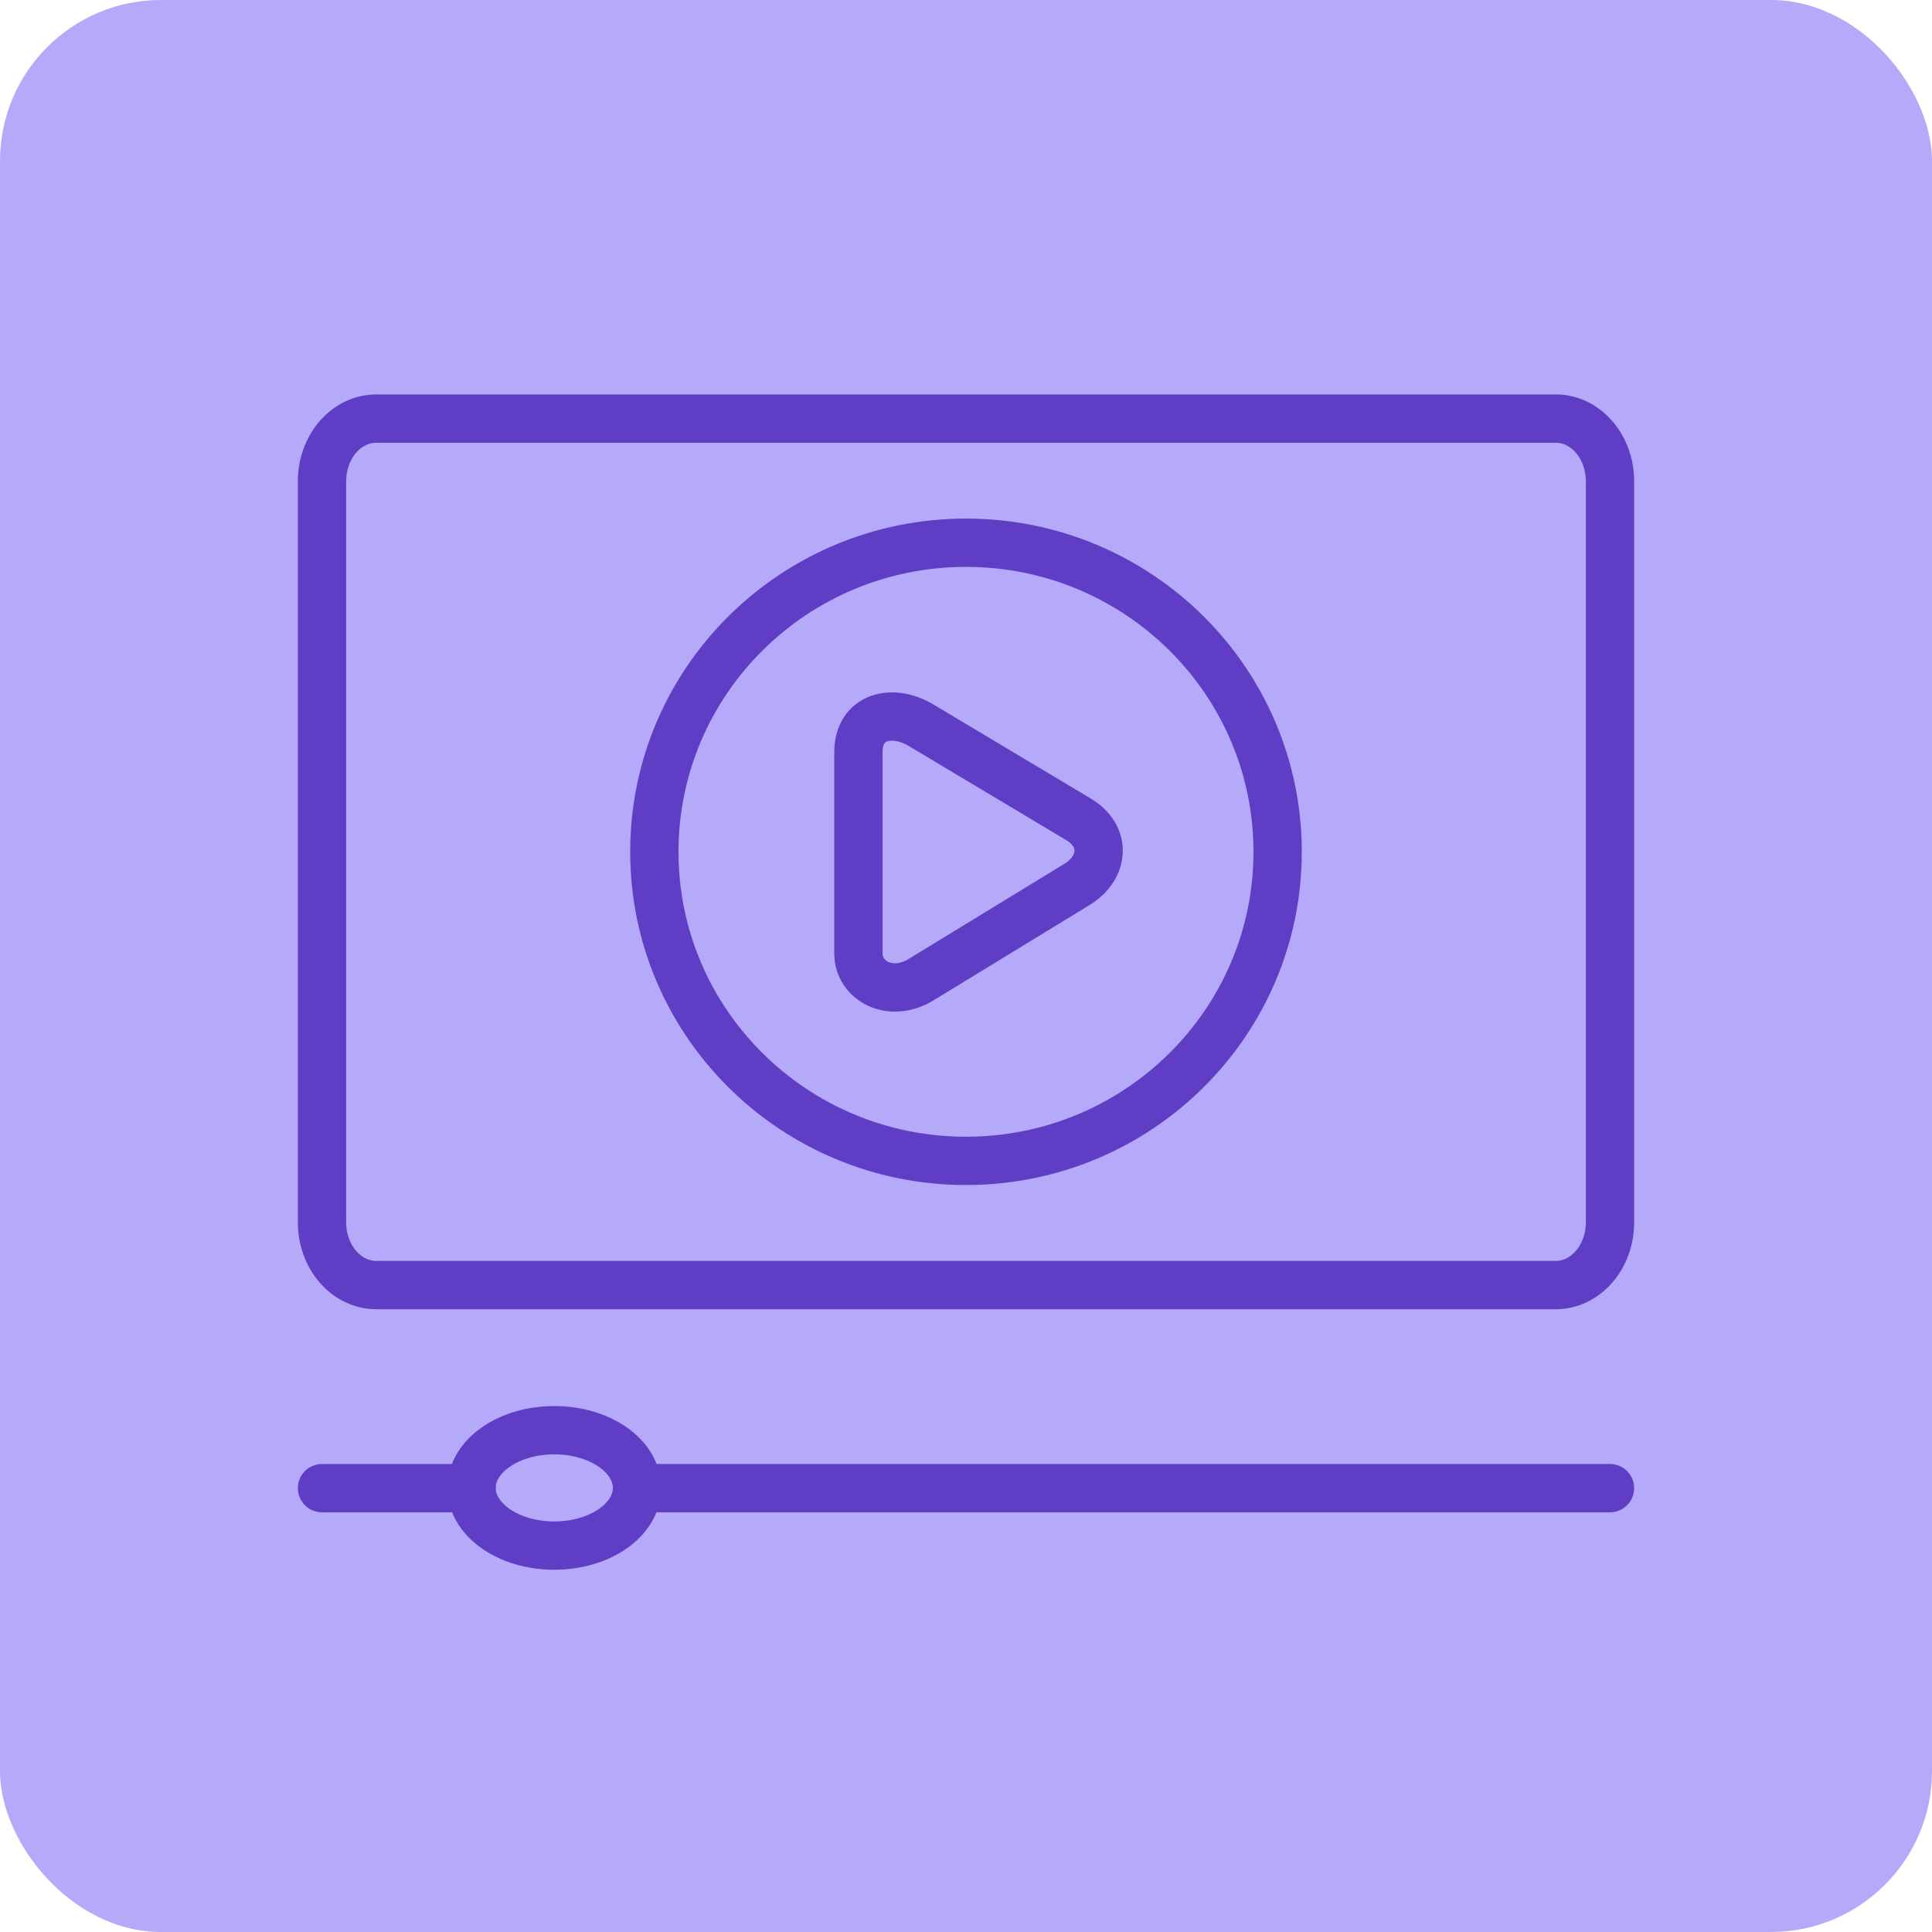
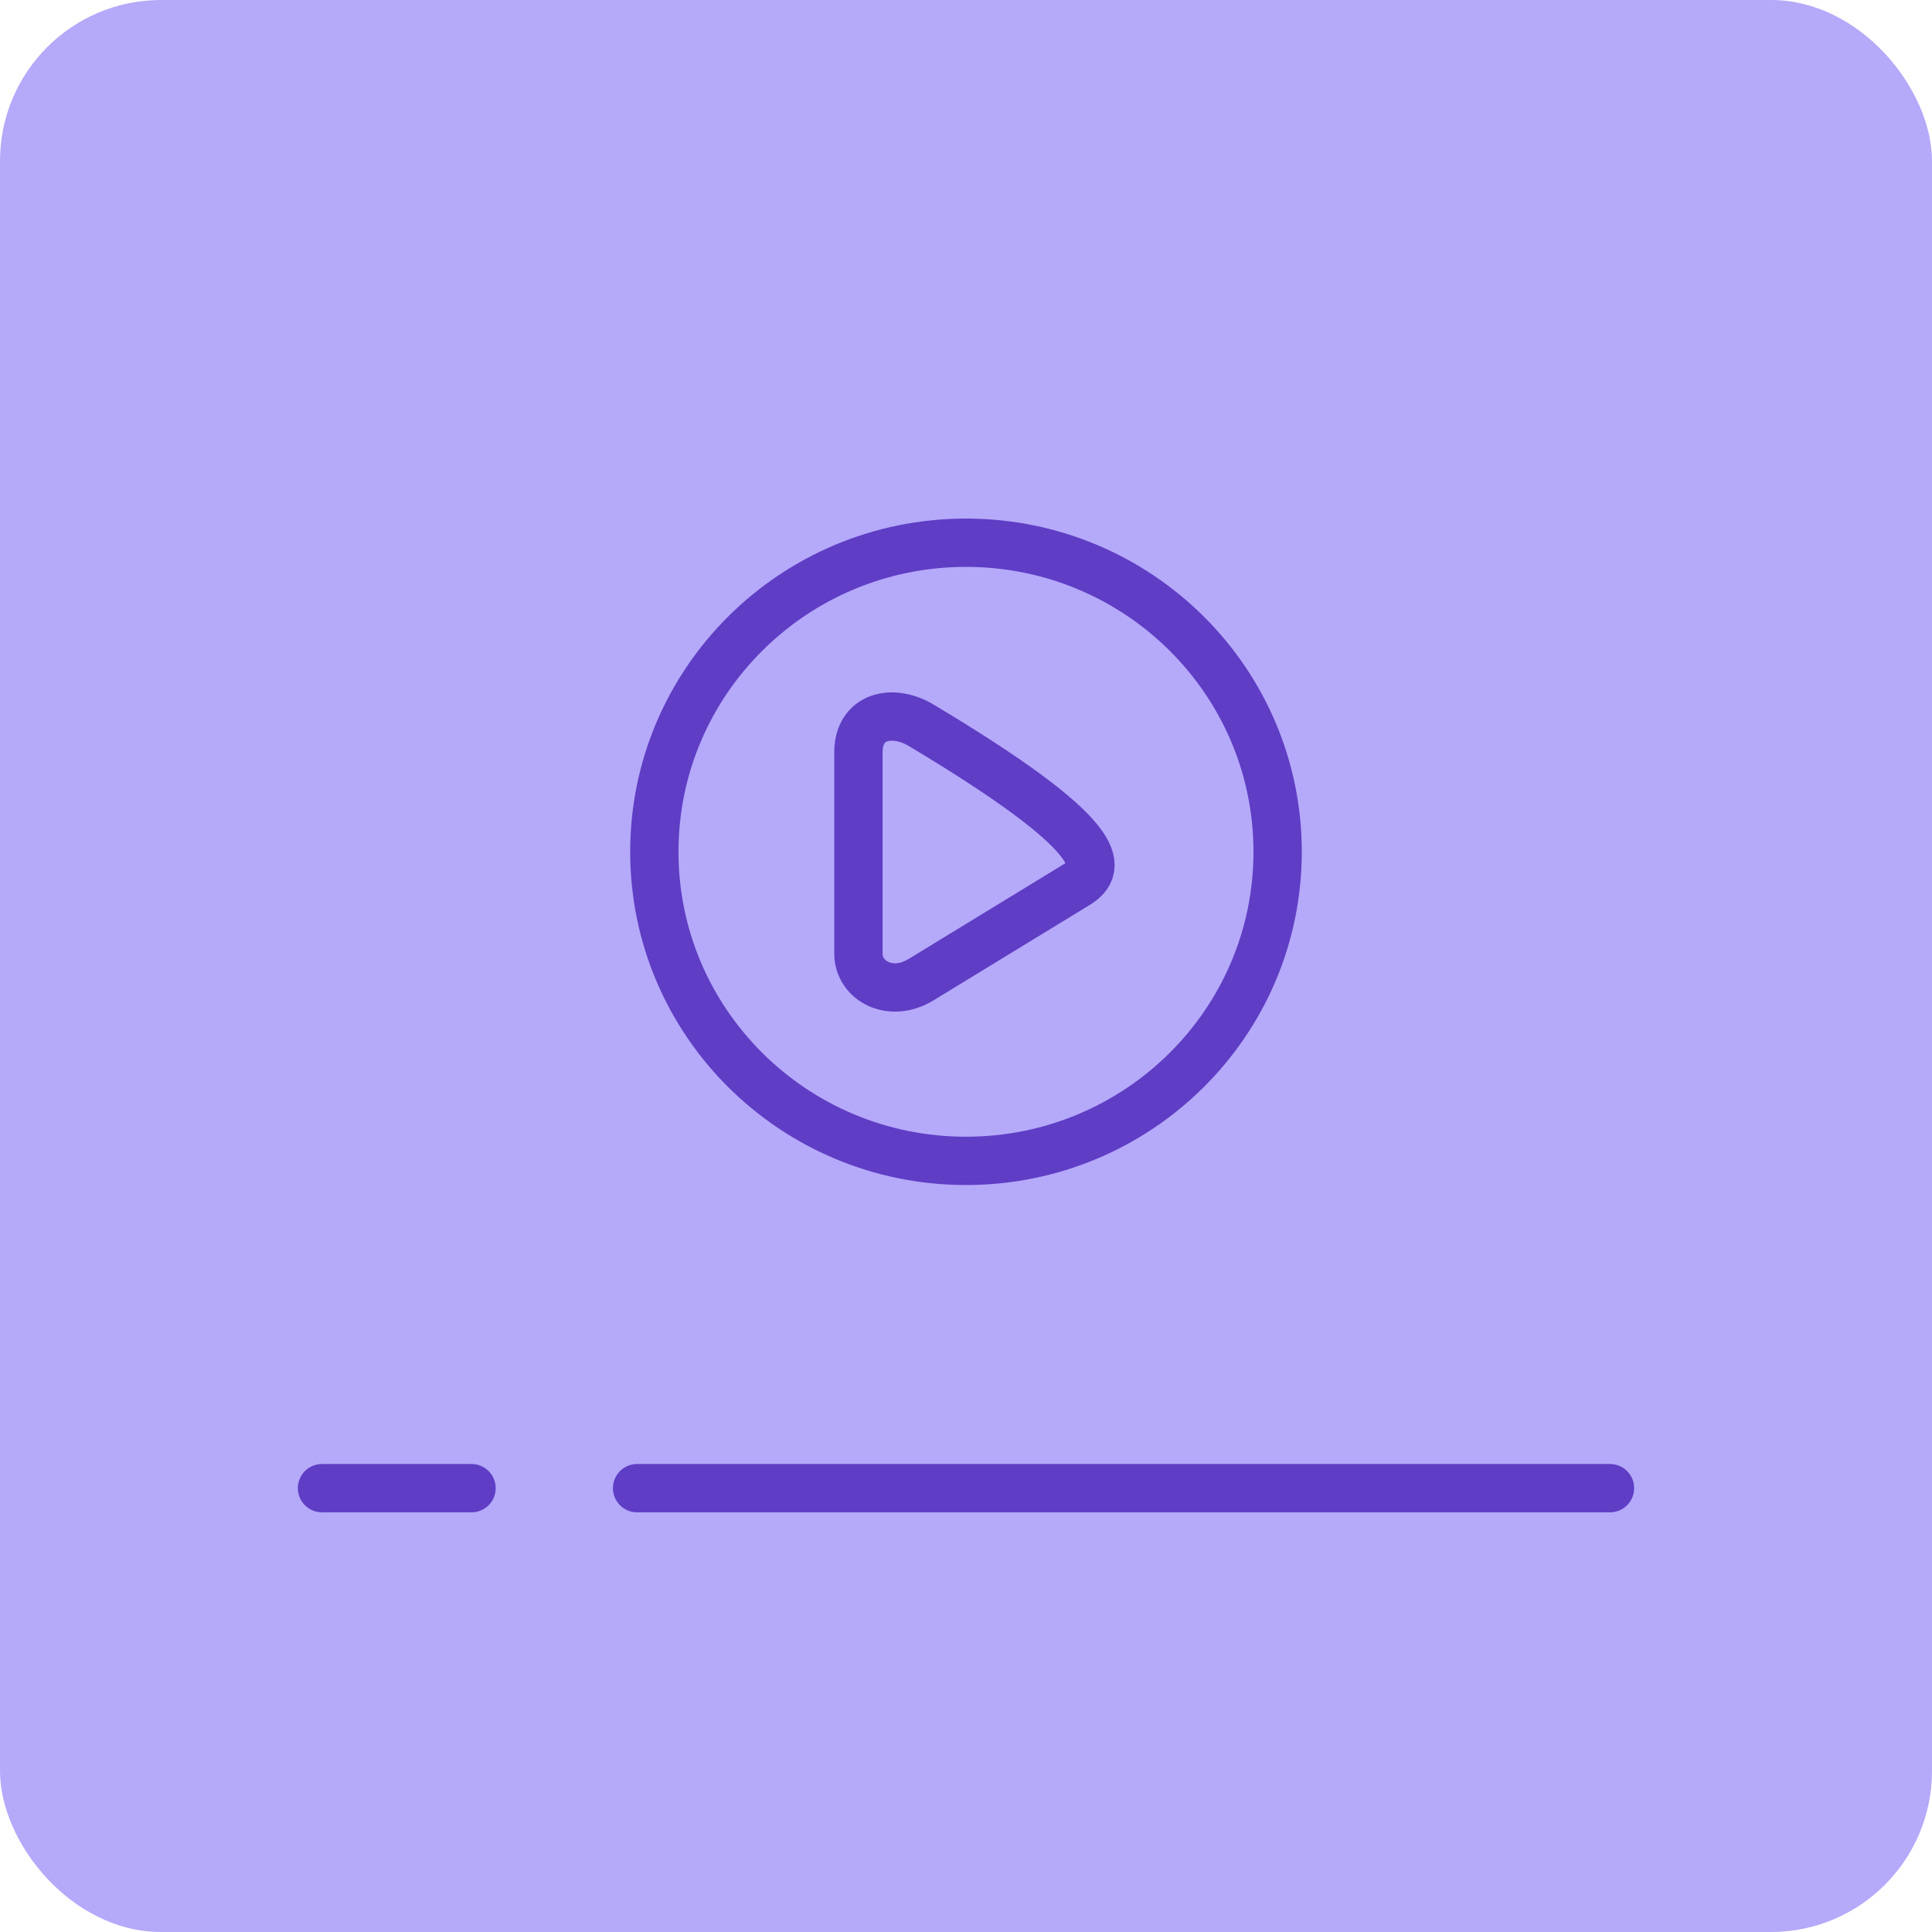
<svg xmlns="http://www.w3.org/2000/svg" width="60" height="60" viewBox="0 0 60 60" fill="none">
  <rect width="60" height="60" rx="5" fill="#B5A9FA" />
  <path d="M29.999 36.052C35.345 36.052 39.678 31.755 39.678 26.454C39.678 21.153 35.345 16.855 29.999 16.855C24.654 16.855 20.321 21.153 20.321 26.454C20.321 31.755 24.654 36.052 29.999 36.052Z" stroke="#5F3DC4" stroke-width="1.5" stroke-miterlimit="22.926" stroke-linecap="round" stroke-linejoin="round" />
-   <path d="M48.315 13H11.685C10.754 13 10 13.872 10 14.948V37.961C10 39.037 10.754 39.909 11.685 39.909H48.315C49.246 39.909 50 39.037 50 37.961V14.948C50 13.872 49.246 13 48.315 13Z" stroke="#5F3DC4" stroke-width="1.5" stroke-miterlimit="22.926" stroke-linecap="round" stroke-linejoin="round" />
  <path d="M10 46.216H14.644M19.785 46.216H50" stroke="#5F3DC4" stroke-width="1.5" stroke-miterlimit="22.926" stroke-linecap="round" stroke-linejoin="round" />
-   <path d="M17.213 48C18.633 48 19.783 47.198 19.783 46.208C19.783 45.218 18.633 44.416 17.213 44.416C15.794 44.416 14.644 45.218 14.644 46.208C14.644 47.198 15.794 48 17.213 48Z" stroke="#5F3DC4" stroke-width="1.5" stroke-miterlimit="22.926" stroke-linecap="round" stroke-linejoin="round" />
-   <path fill-rule="evenodd" clip-rule="evenodd" d="M26.659 23.364C26.659 22.226 27.722 21.994 28.605 22.523L33.492 25.444C34.374 25.972 34.296 26.948 33.443 27.469L28.605 30.424C27.651 31.007 26.659 30.46 26.659 29.612V23.364Z" stroke="#5F3DC4" stroke-width="1.5" stroke-miterlimit="22.926" stroke-linecap="round" stroke-linejoin="round" />
+   <path fill-rule="evenodd" clip-rule="evenodd" d="M26.659 23.364C26.659 22.226 27.722 21.994 28.605 22.523C34.374 25.972 34.296 26.948 33.443 27.469L28.605 30.424C27.651 31.007 26.659 30.46 26.659 29.612V23.364Z" stroke="#5F3DC4" stroke-width="1.5" stroke-miterlimit="22.926" stroke-linecap="round" stroke-linejoin="round" />
</svg>